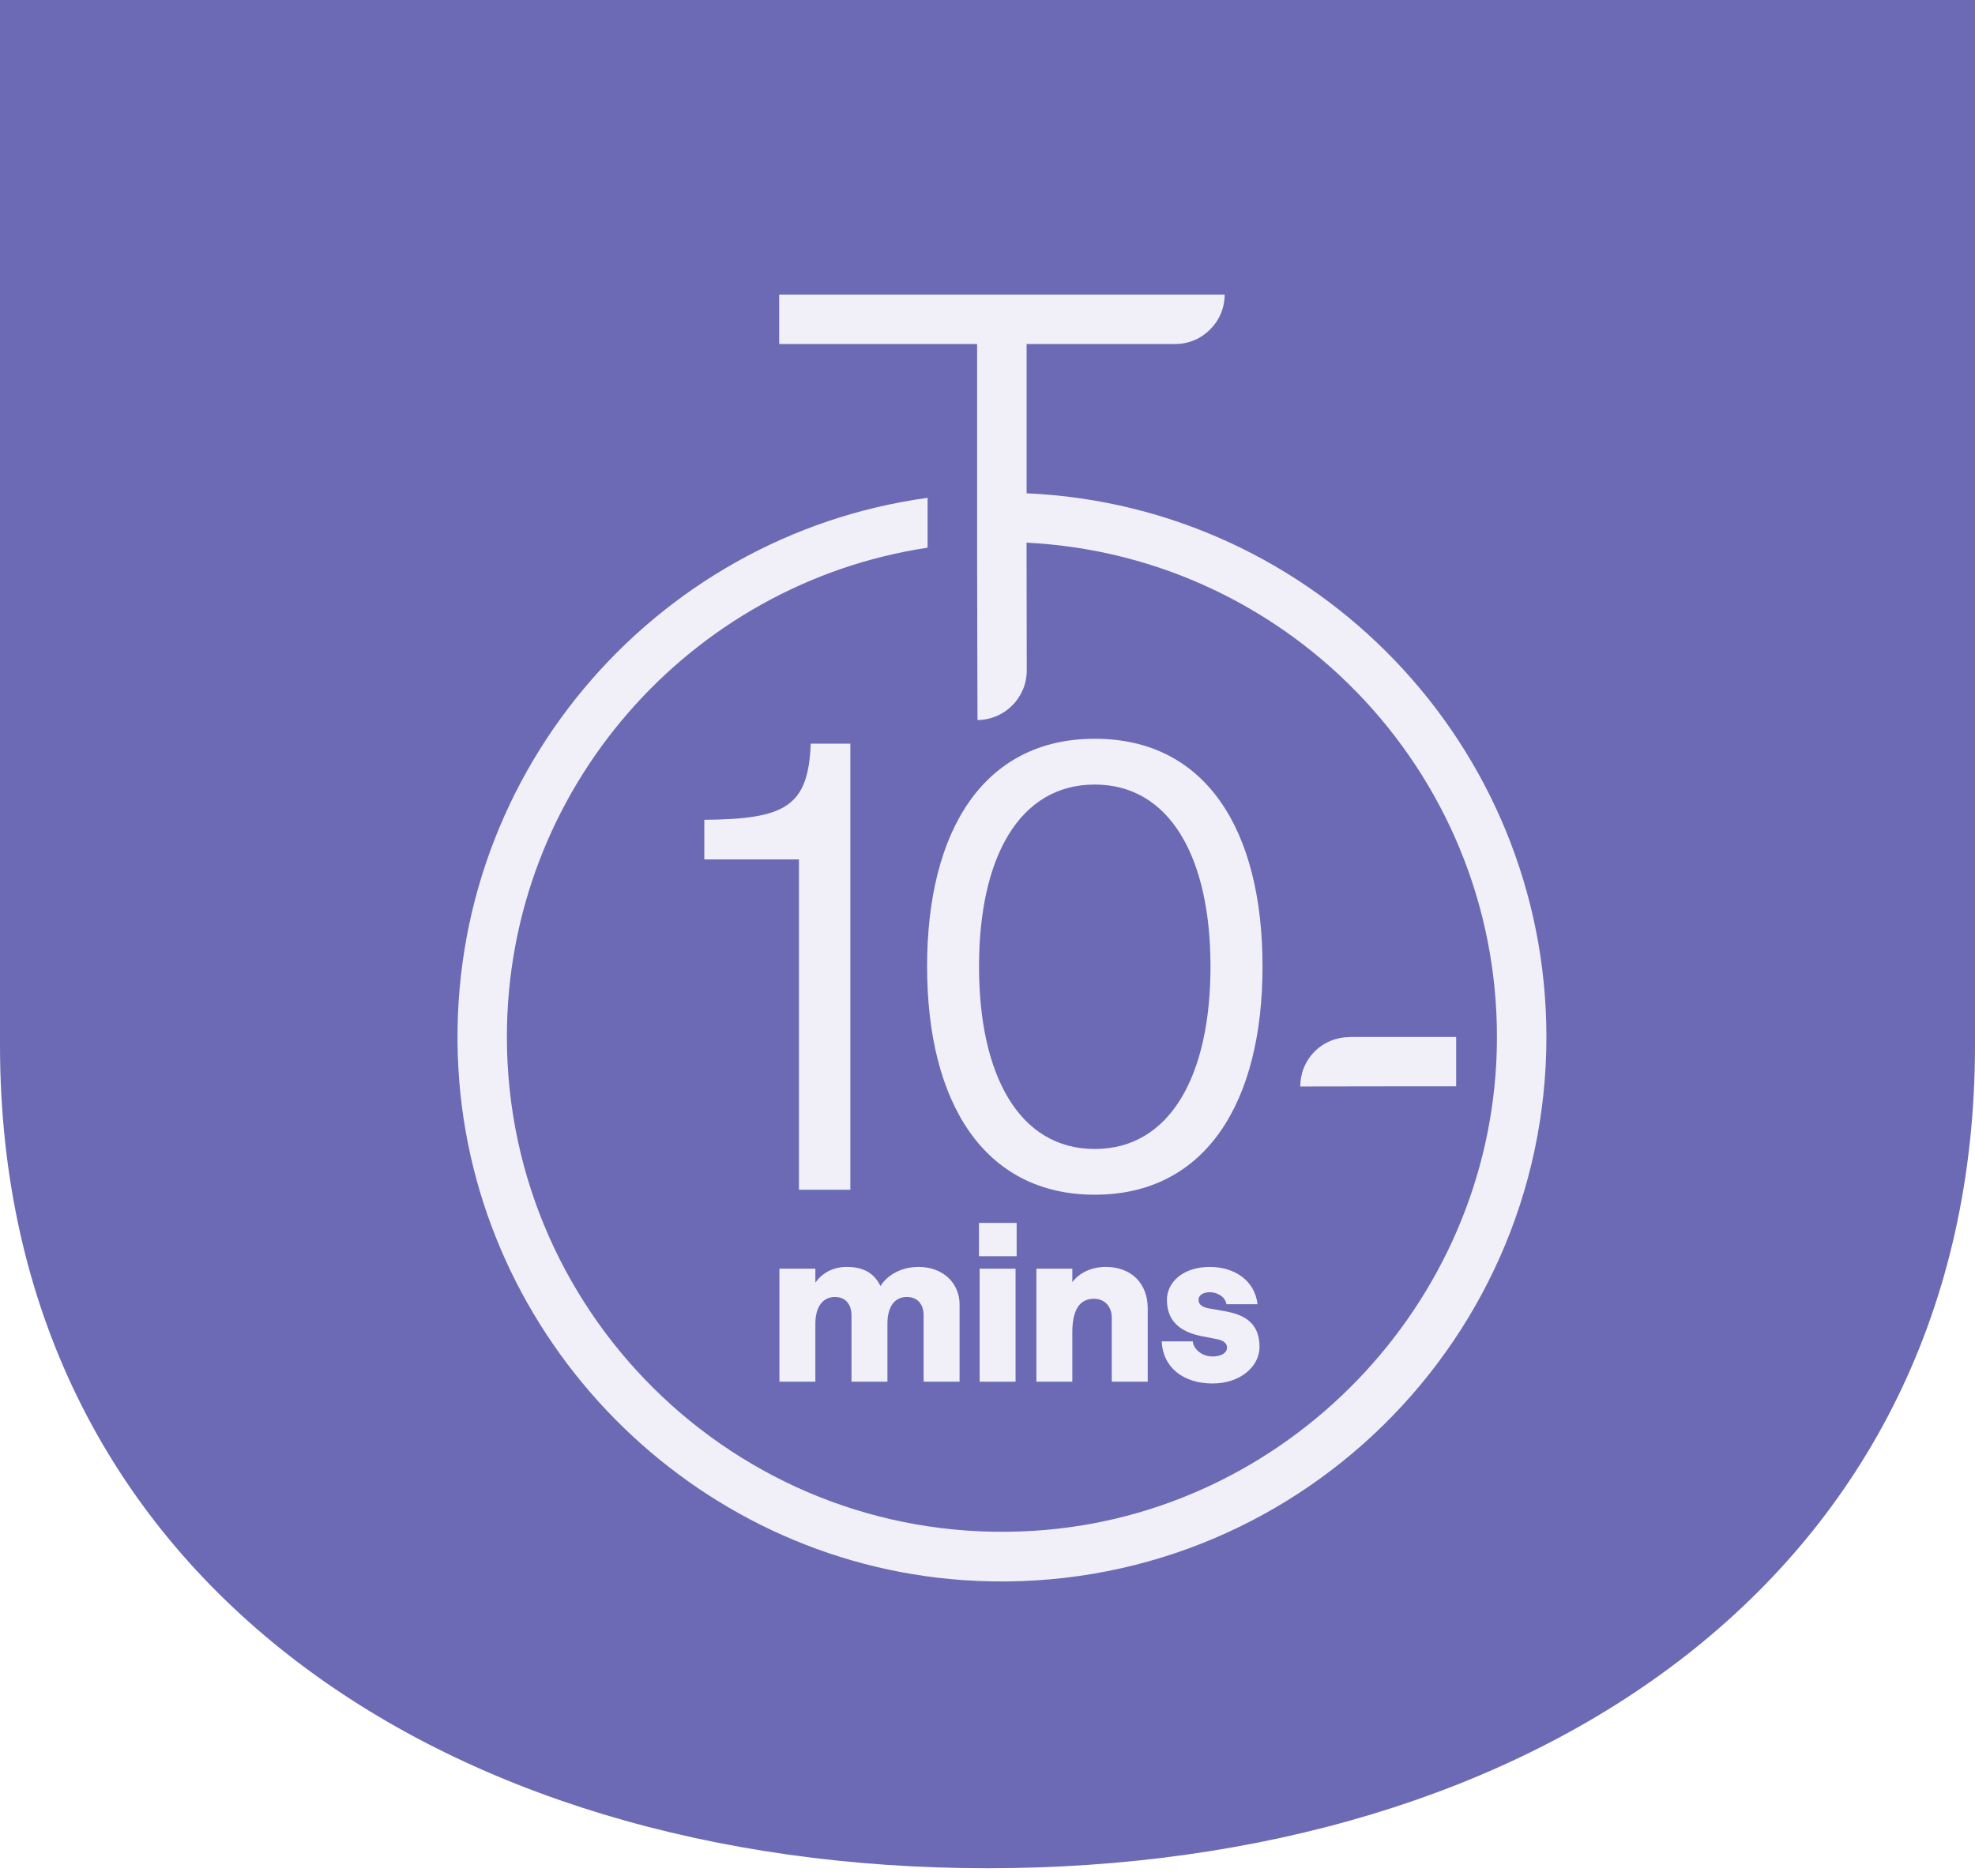
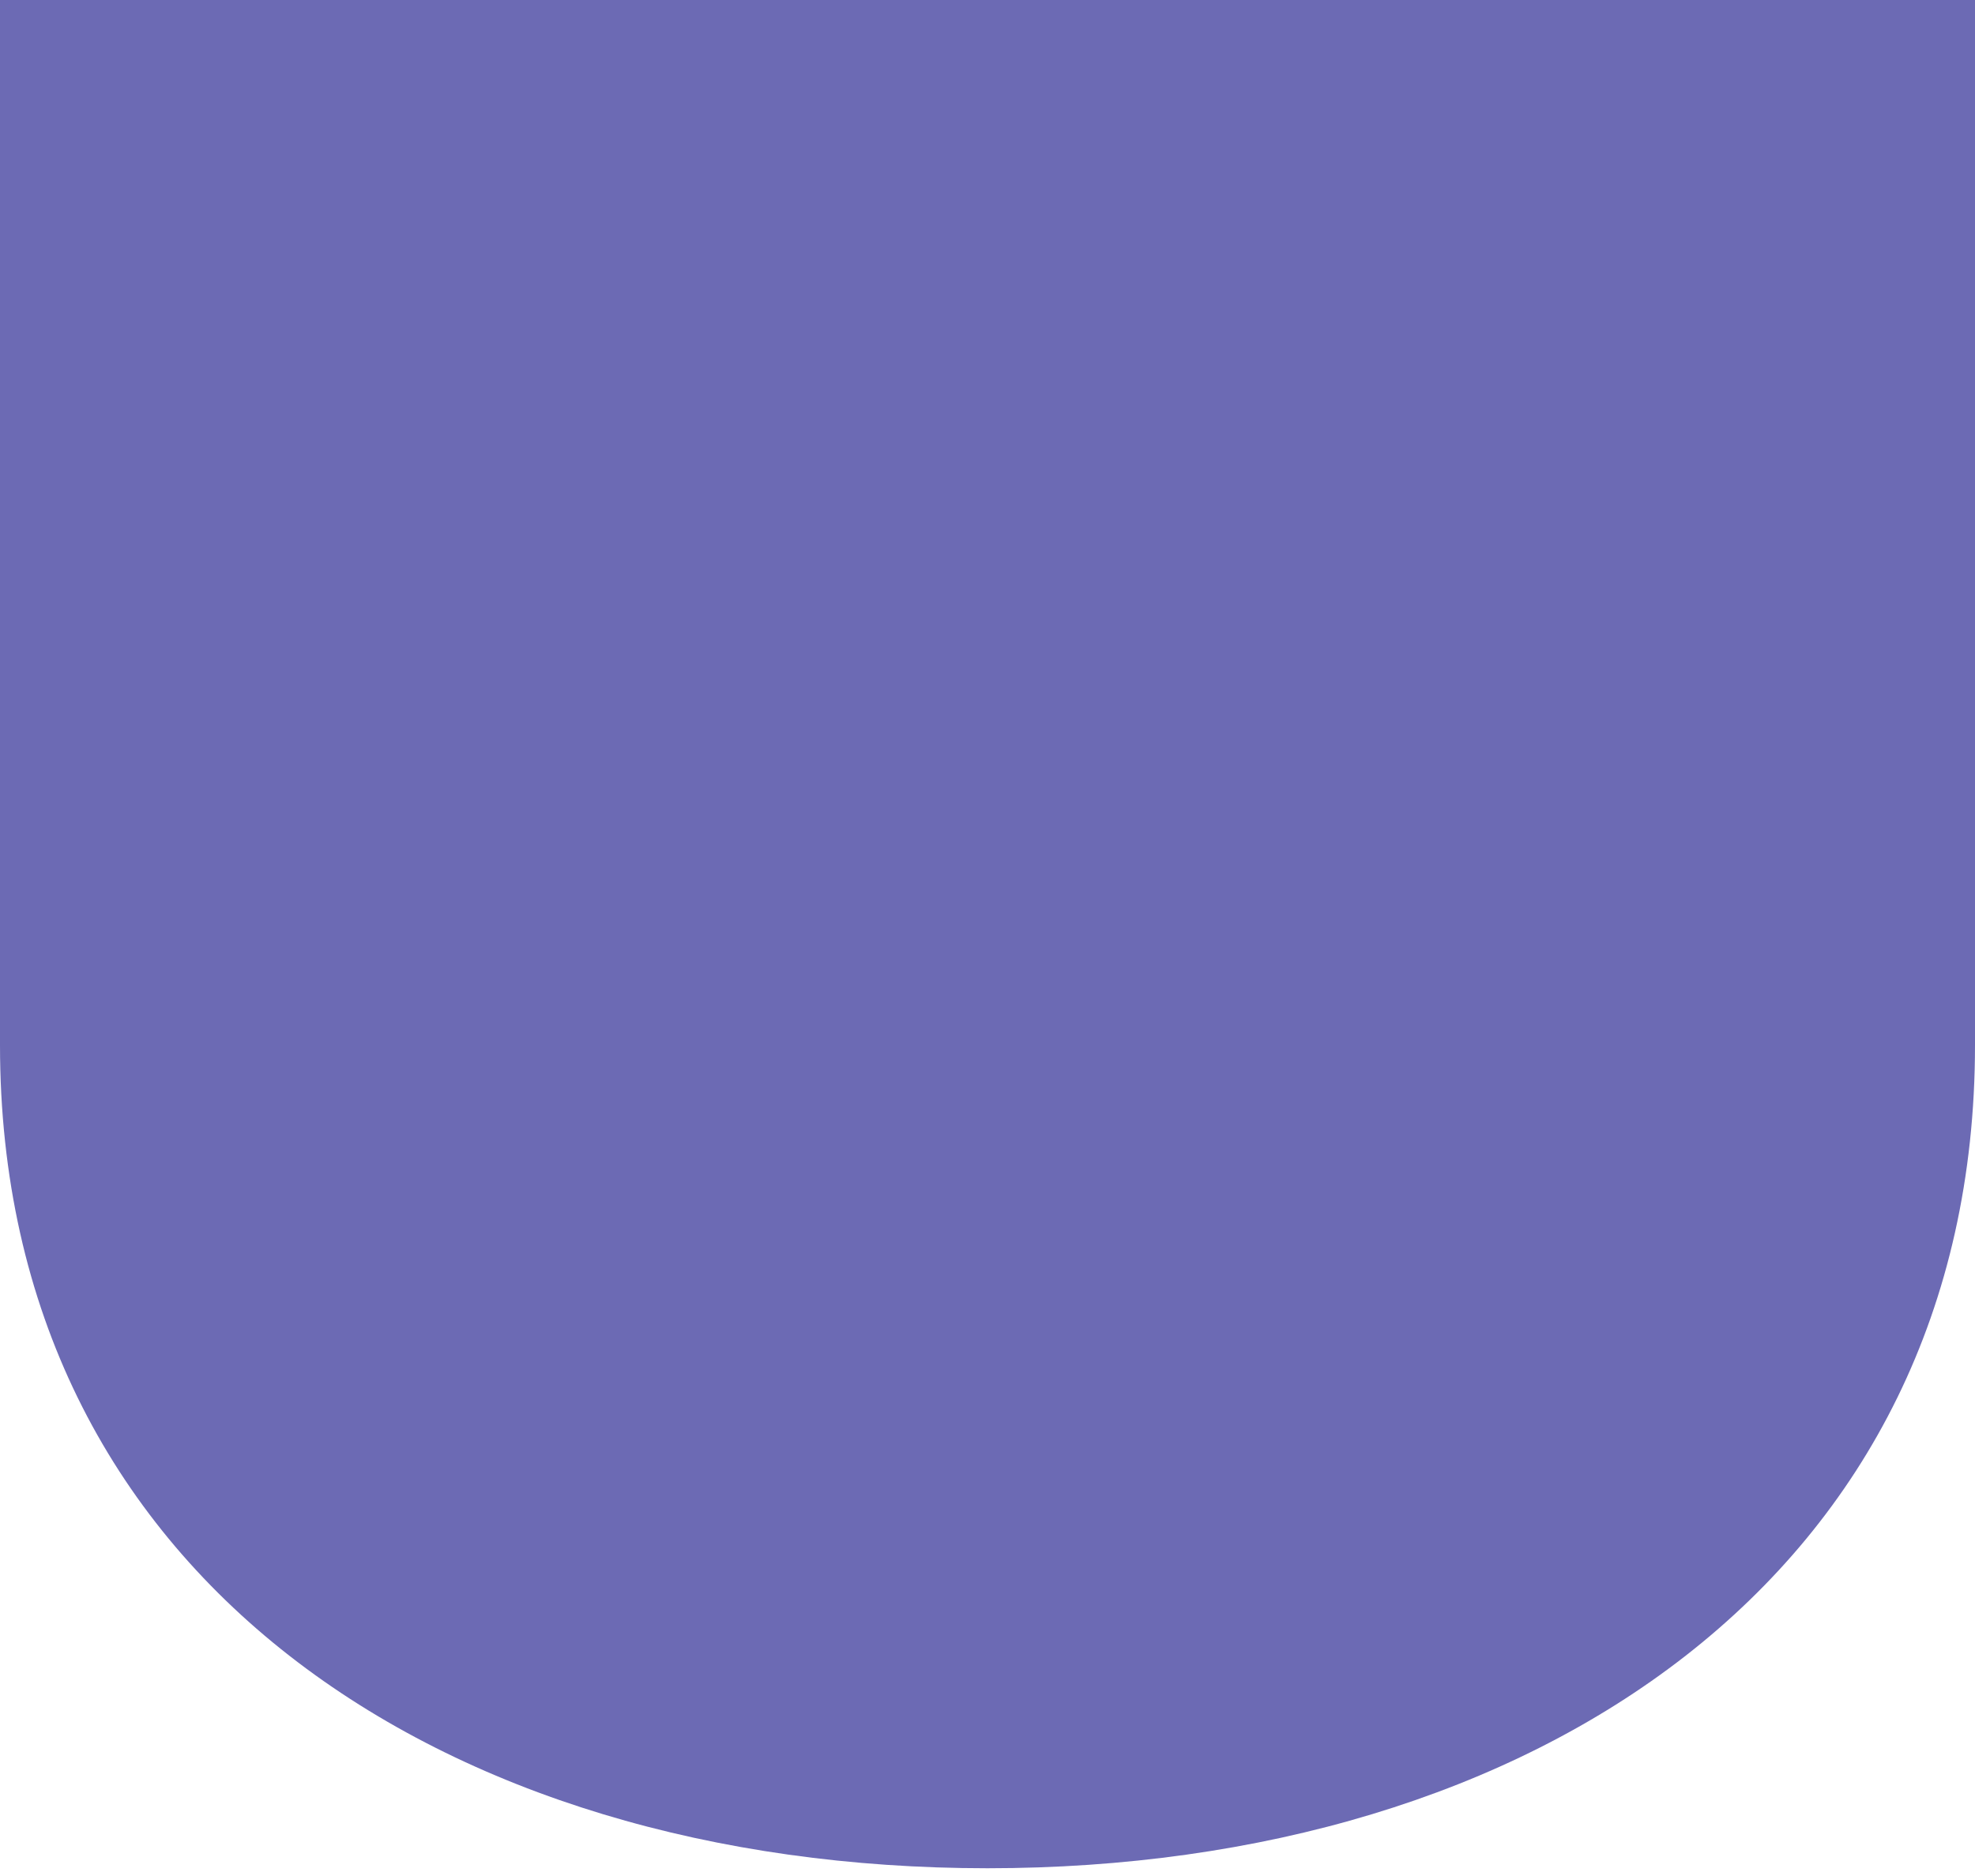
<svg xmlns="http://www.w3.org/2000/svg" fill="none" viewBox="0 0 120 114" height="114" width="120">
  <path fill="#6C6AB4" d="M60 113.529C26.863 113.529 0 95.749 0 63.502V0H120V63.502C120 95.749 93.138 113.529 60 113.529Z" />
  <g filter="url(#filter0_b_1818_4798)" opacity="0.9">
    <g clip-path="url(#clip0_1818_4798)">
-       <path fill="white" d="M62.376 29.973V20.904H71.405C72.241 20.904 72.993 20.565 73.525 20.02C74.069 19.488 74.409 18.736 74.409 17.9H47.343V20.904H59.368V33.281L59.38 38.969L59.392 43.754C61.04 43.742 62.373 42.41 62.385 40.761C62.385 40.749 62.373 32.977 62.373 32.977C78.566 33.777 91.427 47.426 90.94 63.908C90.491 79.29 78.163 92.064 62.821 93.023C45.355 94.127 30.798 80.234 30.798 63.012C30.798 47.971 41.911 35.462 56.36 33.281V30.252C39.634 32.541 26.849 47.378 27.853 64.94C28.786 81.413 42.047 94.867 58.508 96.019C77.817 97.363 93.959 82.045 93.959 63.015C93.959 45.27 79.922 30.749 62.373 29.976L62.376 29.973Z" />
      <path fill="white" d="M82.015 63.012L82.006 63.021C81.236 63.021 80.463 63.312 79.879 63.896C79.296 64.479 79.004 65.249 79.004 66.022L85.013 66.013H88.475V63.015H82.012L82.015 63.012Z" />
      <path fill="white" d="M48.545 52.224H42.794V49.817C47.757 49.781 49.11 48.99 49.261 45.191H51.667V72.297H48.545V52.221V52.224Z" />
-       <path fill="white" d="M56.33 58.729C56.33 50.494 59.753 44.893 66.52 44.893C73.288 44.893 76.71 50.458 76.71 58.729C76.71 67 73.251 72.6 66.52 72.6C59.789 72.6 56.33 67 56.33 58.729ZM73.549 58.729C73.549 52.148 71.107 47.675 66.517 47.675C61.927 47.675 59.485 52.112 59.485 58.729C59.485 65.346 61.927 69.821 66.517 69.821C71.107 69.821 73.549 65.346 73.549 58.729Z" />
      <path fill="white" d="M47.357 77.094H49.541V77.942C49.95 77.373 50.588 76.988 51.448 76.988C52.507 76.988 53.129 77.397 53.499 78.152C53.857 77.557 54.678 76.988 55.815 76.988C57.31 76.988 58.303 77.981 58.303 79.265V83.963H56.119V79.939C56.119 79.238 55.734 78.814 55.099 78.814C54.344 78.814 53.92 79.422 53.92 80.429V83.963H51.737V79.939C51.737 79.238 51.352 78.814 50.732 78.814C49.977 78.814 49.541 79.437 49.541 80.441V83.963H47.357V77.094Z" />
      <path fill="white" d="M61.771 74.314V76.338H59.482V74.314H61.771ZM59.522 77.094H61.705V83.963H59.522V77.094Z" />
      <path fill="white" d="M62.971 77.094H65.154V77.915C65.551 77.373 66.279 76.988 67.194 76.988C68.728 76.988 69.735 77.981 69.735 79.503V83.963H67.551V80.086C67.551 79.385 67.115 78.922 66.466 78.922C65.578 78.922 65.154 79.638 65.154 80.947V83.963H62.971V77.094Z" />
-       <path fill="white" d="M70.582 81.515H72.474C72.501 81.939 72.991 82.429 73.665 82.429C74.182 82.429 74.552 82.231 74.552 81.888C74.552 81.65 74.366 81.464 73.984 81.386L73.03 81.199C72.026 81.001 70.901 80.51 70.901 78.988C70.901 77.93 71.866 76.988 73.508 76.988C74.991 76.988 76.234 77.794 76.408 79.253H74.516C74.438 78.751 73.894 78.525 73.511 78.525C73.13 78.525 72.823 78.685 72.823 78.988C72.823 79.292 73.075 79.44 73.445 79.506L74.411 79.677C75.524 79.876 76.528 80.327 76.528 81.849C76.528 83.028 75.376 84.071 73.668 84.071C71.869 84.071 70.651 83.067 70.585 81.518L70.582 81.515Z" />
    </g>
  </g>
  <defs>
    <filter color-interpolation-filters="sRGB" filterUnits="userSpaceOnUse" height="94.756" width="94.756" y="9.622" x="12.622" id="filter0_b_1818_4798">
      <feFlood result="BackgroundImageFix" flood-opacity="0" />
      <feGaussianBlur stdDeviation="0.689" in="BackgroundImageFix" />
      <feComposite result="effect1_backgroundBlur_1818_4798" operator="in" in2="SourceAlpha" />
      <feBlend result="shape" in2="effect1_backgroundBlur_1818_4798" in="SourceGraphic" mode="normal" />
    </filter>
    <clipPath id="clip0_1818_4798">
-       <rect transform="translate(27.8 17.9)" fill="white" height="78.2" width="66.16" />
-     </clipPath>
+       </clipPath>
  </defs>
</svg>